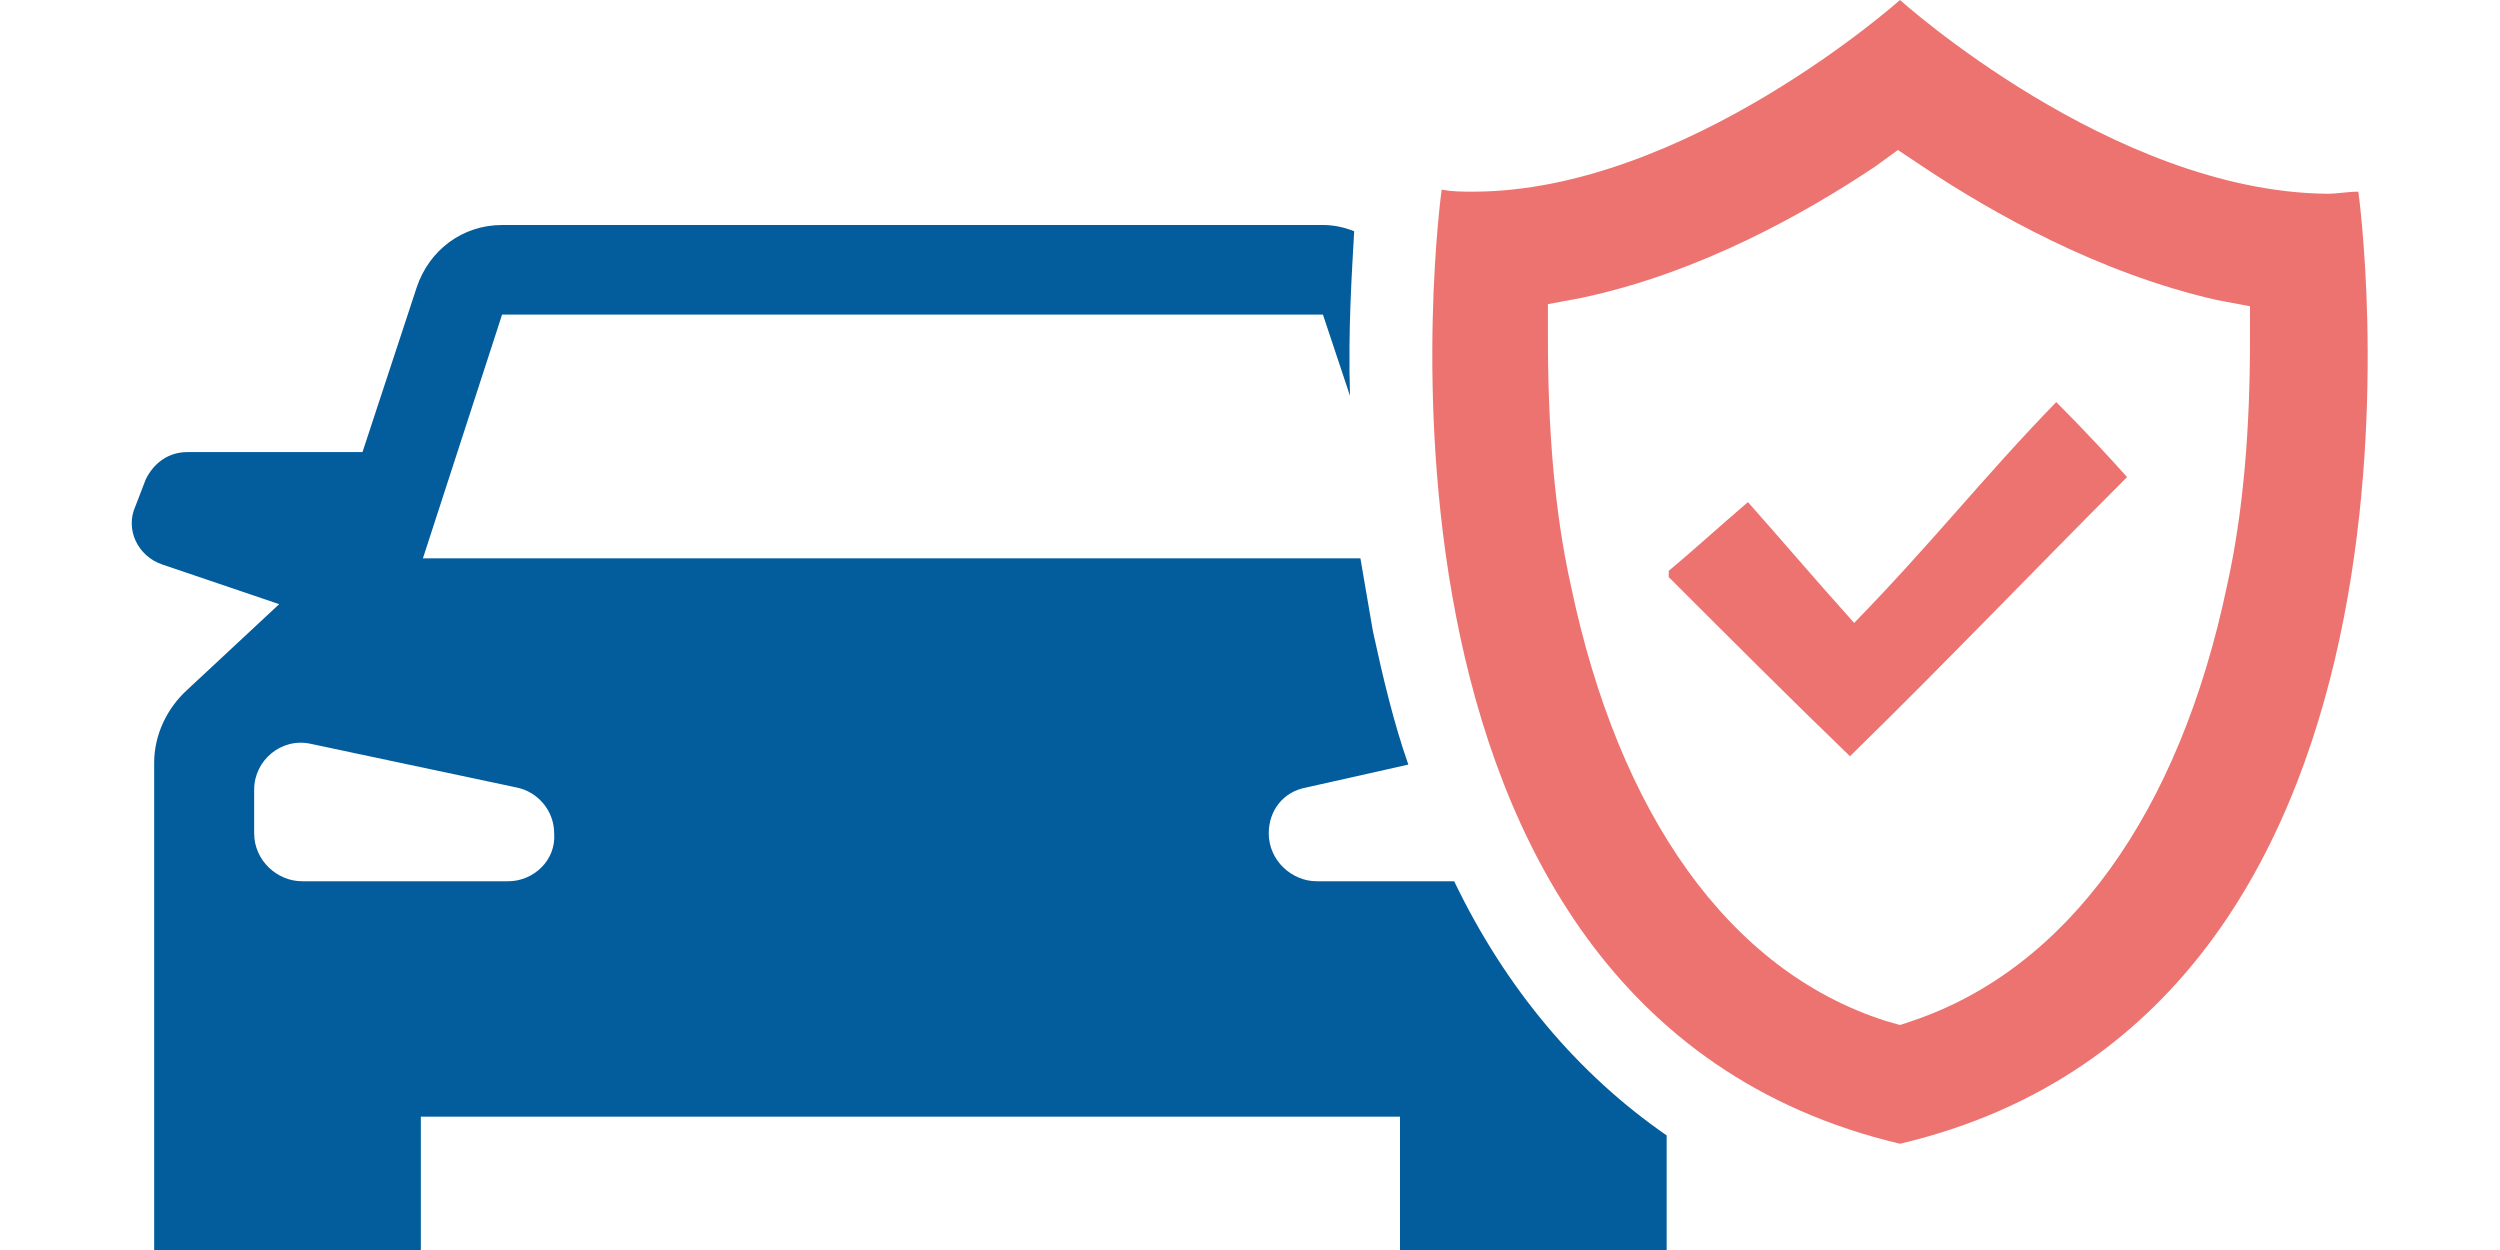
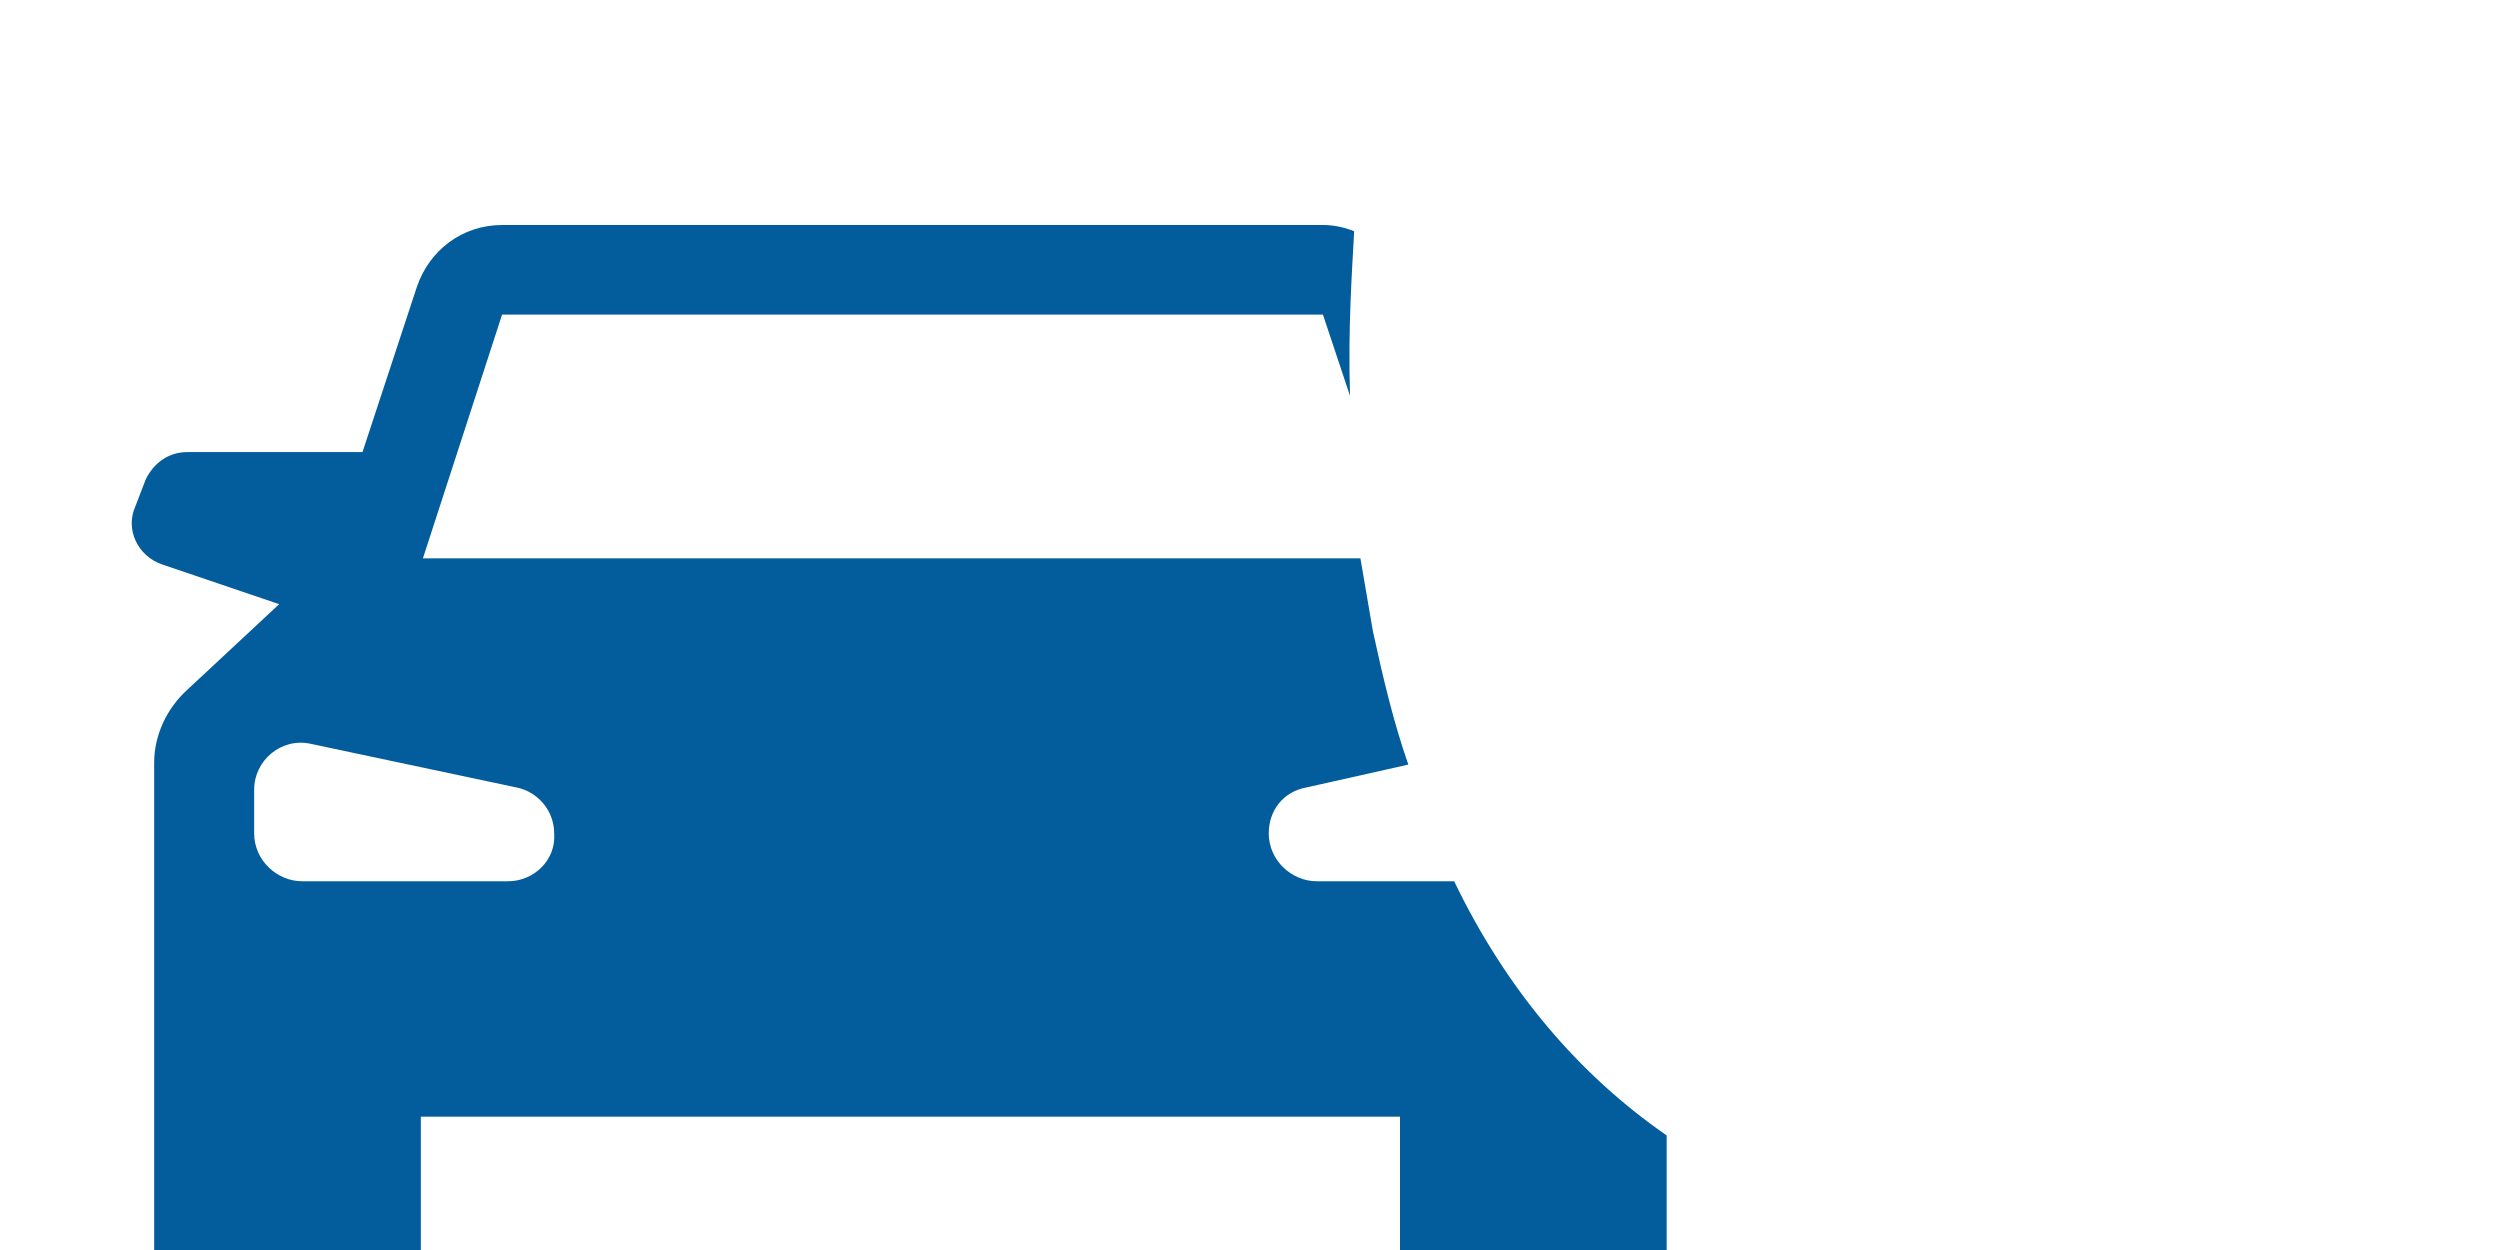
<svg xmlns="http://www.w3.org/2000/svg" version="1.1" id="Vrstva_1" x="0px" y="0px" viewBox="0 0 120 60" style="enable-background:new 0 0 120 60;" xml:space="preserve">
  <style type="text/css">
	.st0{fill:#035D9C;}
	.st1{fill:#EC7370;}
	.st2{fill-rule:evenodd;clip-rule:evenodd;fill:#EC7370;}
</style>
  <g>
    <path class="st0" d="M69.8,42.3h-6.6c-1.2,0-2.3-1-2.3-2.3c0-1.1,0.7-2,1.8-2.2l4.9-1.1c-0.7-2-1.2-4.1-1.7-6.4   c-0.2-1.2-0.4-2.3-0.6-3.5H43.8H20.3l3.8-11.7h19.7h0h19.7l1.3,3.9c-0.1-3.3,0.1-6,0.2-7.9c-0.5-0.2-1-0.3-1.5-0.3H43.8h0H24.1   c-1.9,0-3.5,1.2-4.1,3l-2.6,7.9H9c-0.9,0-1.6,0.5-2,1.3l-0.5,1.3c-0.5,1.1,0.1,2.4,1.3,2.8l5.6,1.9L9,33.1c-1,0.9-1.6,2.2-1.6,3.5   V60h12.8v-6.4h23.5h23.5V60h12.8v-5.5C75.8,51.6,72.3,47.5,69.8,42.3z M24.4,42.3h-9.9c-1.2,0-2.3-1-2.3-2.3v-2.1   c0-1.4,1.3-2.5,2.7-2.2l9.9,2.1c1,0.2,1.8,1.1,1.8,2.2C26.7,41.3,25.6,42.3,24.4,42.3z" />
-     <path class="st1" d="M113.2,9.2c-0.5,0-1,0.1-1.5,0.1C101.4,9.2,91.2,0,91.2,0S80.9,9.2,70.7,9.2c-0.5,0-1,0-1.5-0.1   c0,0-5.5,39.3,22,45.8C118.7,48.4,113.2,9.2,113.2,9.2z M106.9,28.1c-2.3,11-7.7,18.4-15.1,20.9l-0.6,0.2L90.5,49   c-7.5-2.4-12.8-9.9-15.1-20.9c-0.8-3.6-1.1-7.6-1.1-11.9l0-1.6l1.6-0.3C81.6,13.1,86.7,10.2,90,8l1.1-0.8L92.3,8   c3.3,2.2,8.4,5.1,14.1,6.4l1.6,0.3l0,1.6C108,20.5,107.7,24.5,106.9,28.1z" />
-     <path class="st2" d="M80.1,27.4c1.2-1,2.4-2.1,3.8-3.3c1.6,1.8,3.3,3.8,5.1,5.8c3.8-3.9,6.2-7,9.7-10.6c1.4,1.4,2.5,2.6,3.4,3.6   c-4.6,4.6-8.4,8.6-13.3,13.4c-2.7-2.6-5.7-5.6-8.7-8.6C80.1,27.7,80.1,27.6,80.1,27.4z" />
  </g>
</svg>